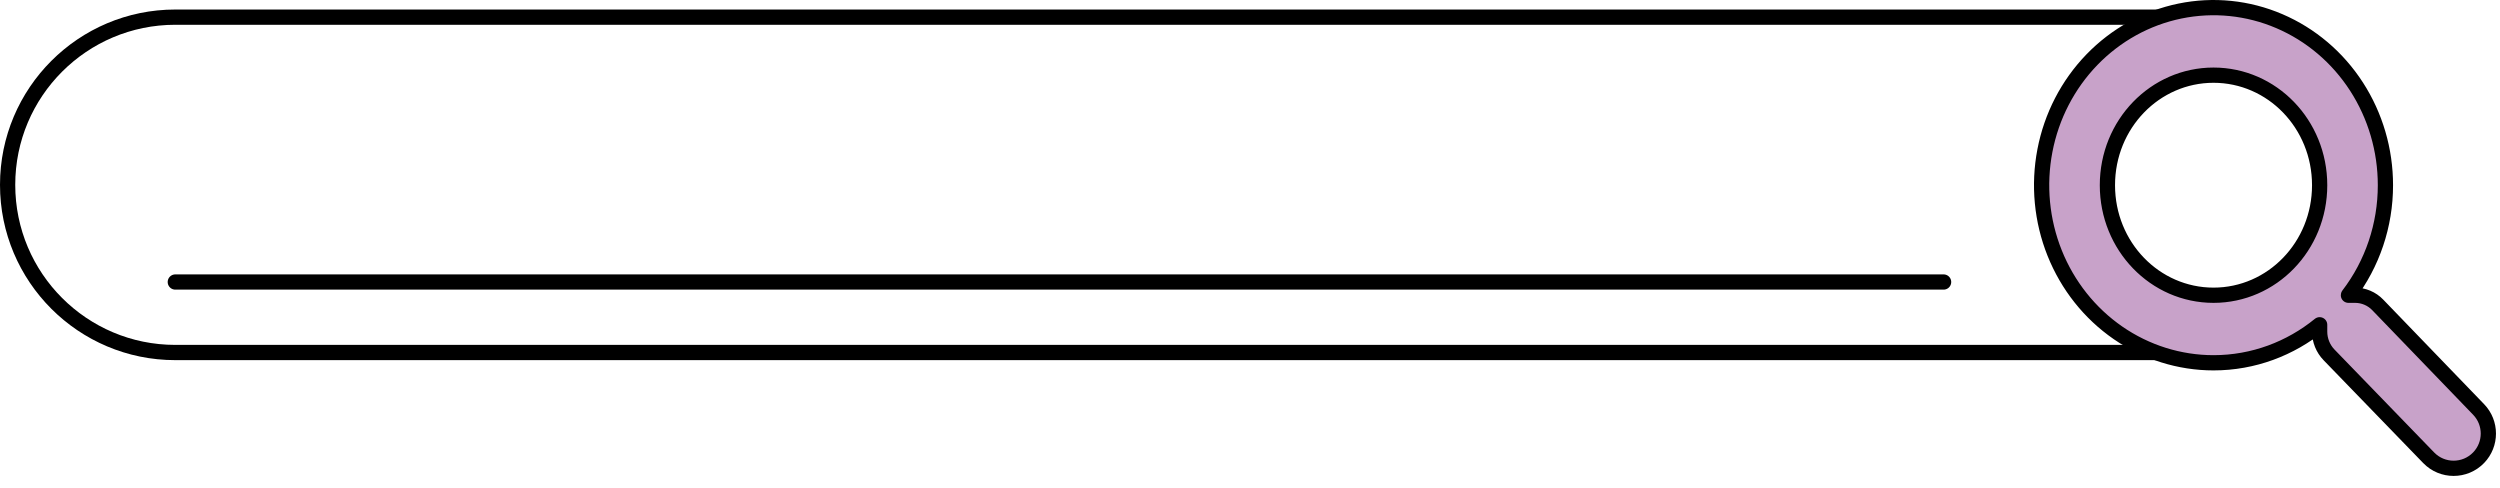
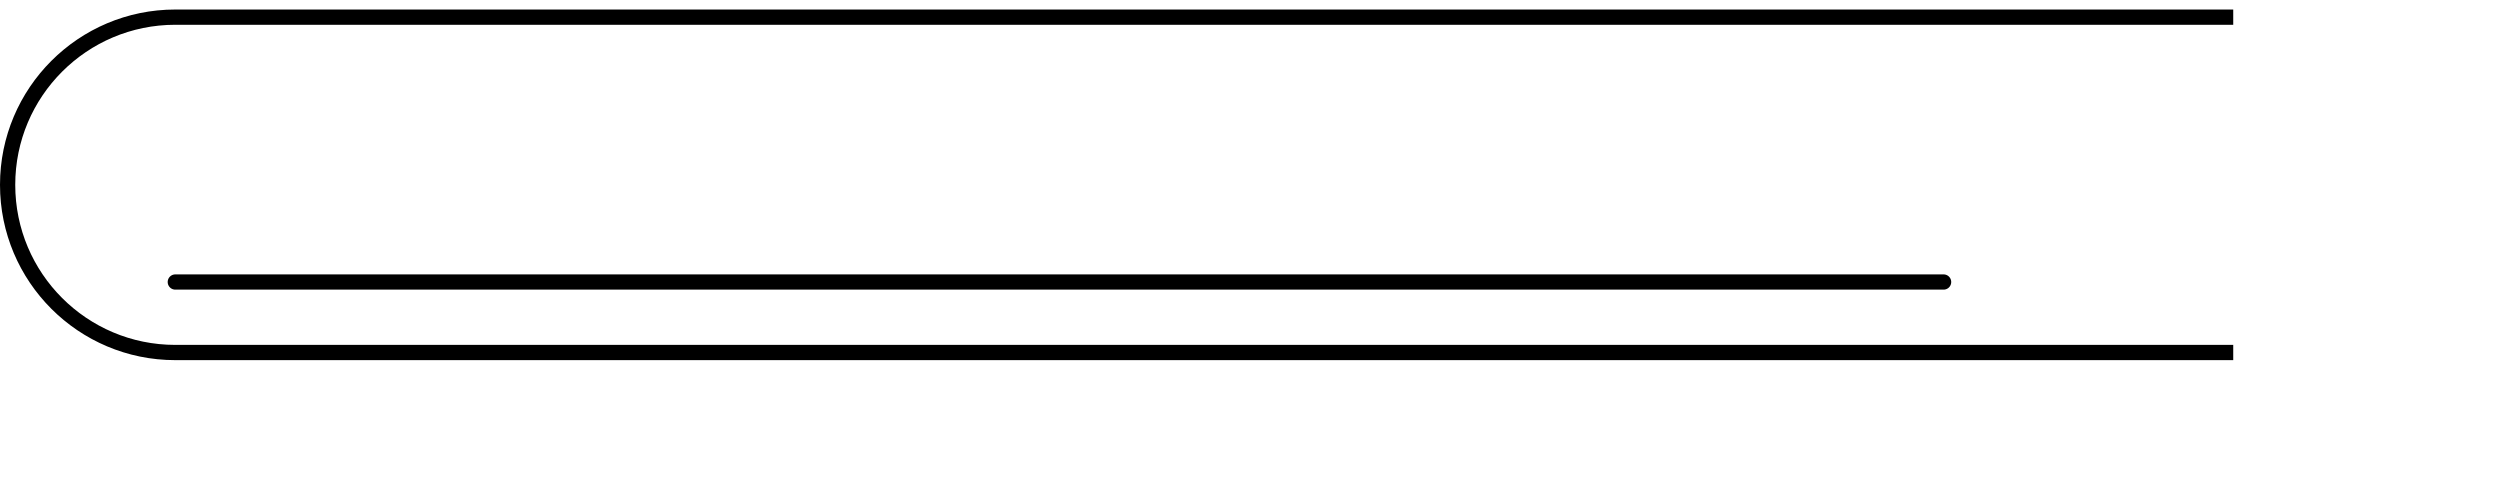
<svg xmlns="http://www.w3.org/2000/svg" width="164" height="32" viewBox="0 0 164 32" fill="none">
  <path d="M146.5 1.125H11.5C5.425 1.125 0.5 6.05 0.5 12.125C0.5 18.2 5.425 23.125 11.5 23.125H146.5" stroke="black" />
  <path d="M11.5 18.5H127.5" stroke="black" stroke-linecap="round" />
-   <path d="M143.004 0.725C145.195 0.274 147.466 0.505 149.528 1.389C151.591 2.272 153.352 3.768 154.589 5.684C155.826 7.599 156.484 9.848 156.484 12.148C156.486 14.768 155.631 17.308 154.061 19.356C154.057 19.361 154.057 19.365 154.057 19.368H154.492C155.052 19.368 155.588 19.595 155.977 19.998L162.598 26.861C163.45 27.744 163.449 29.144 162.596 30.026C161.701 30.952 160.217 30.953 159.321 30.028L152.787 23.282C152.39 22.872 152.169 22.324 152.169 21.754V21.305C150.249 22.867 147.828 23.799 145.207 23.799C142.973 23.799 140.79 23.113 138.936 21.831C137.081 20.549 135.638 18.728 134.786 16.602C133.935 14.475 133.712 12.136 134.146 9.88C134.579 7.623 135.651 5.548 137.227 3.918C138.803 2.288 140.813 1.175 143.004 0.725ZM145.207 4.931C141.37 4.931 138.246 8.139 138.246 12.149C138.246 16.16 141.371 19.368 145.207 19.368C149.044 19.368 152.169 16.16 152.169 12.149C152.169 8.138 149.044 4.931 145.207 4.931Z" fill="#C8A2C9" stroke="black" stroke-linecap="round" stroke-linejoin="round" />
</svg>